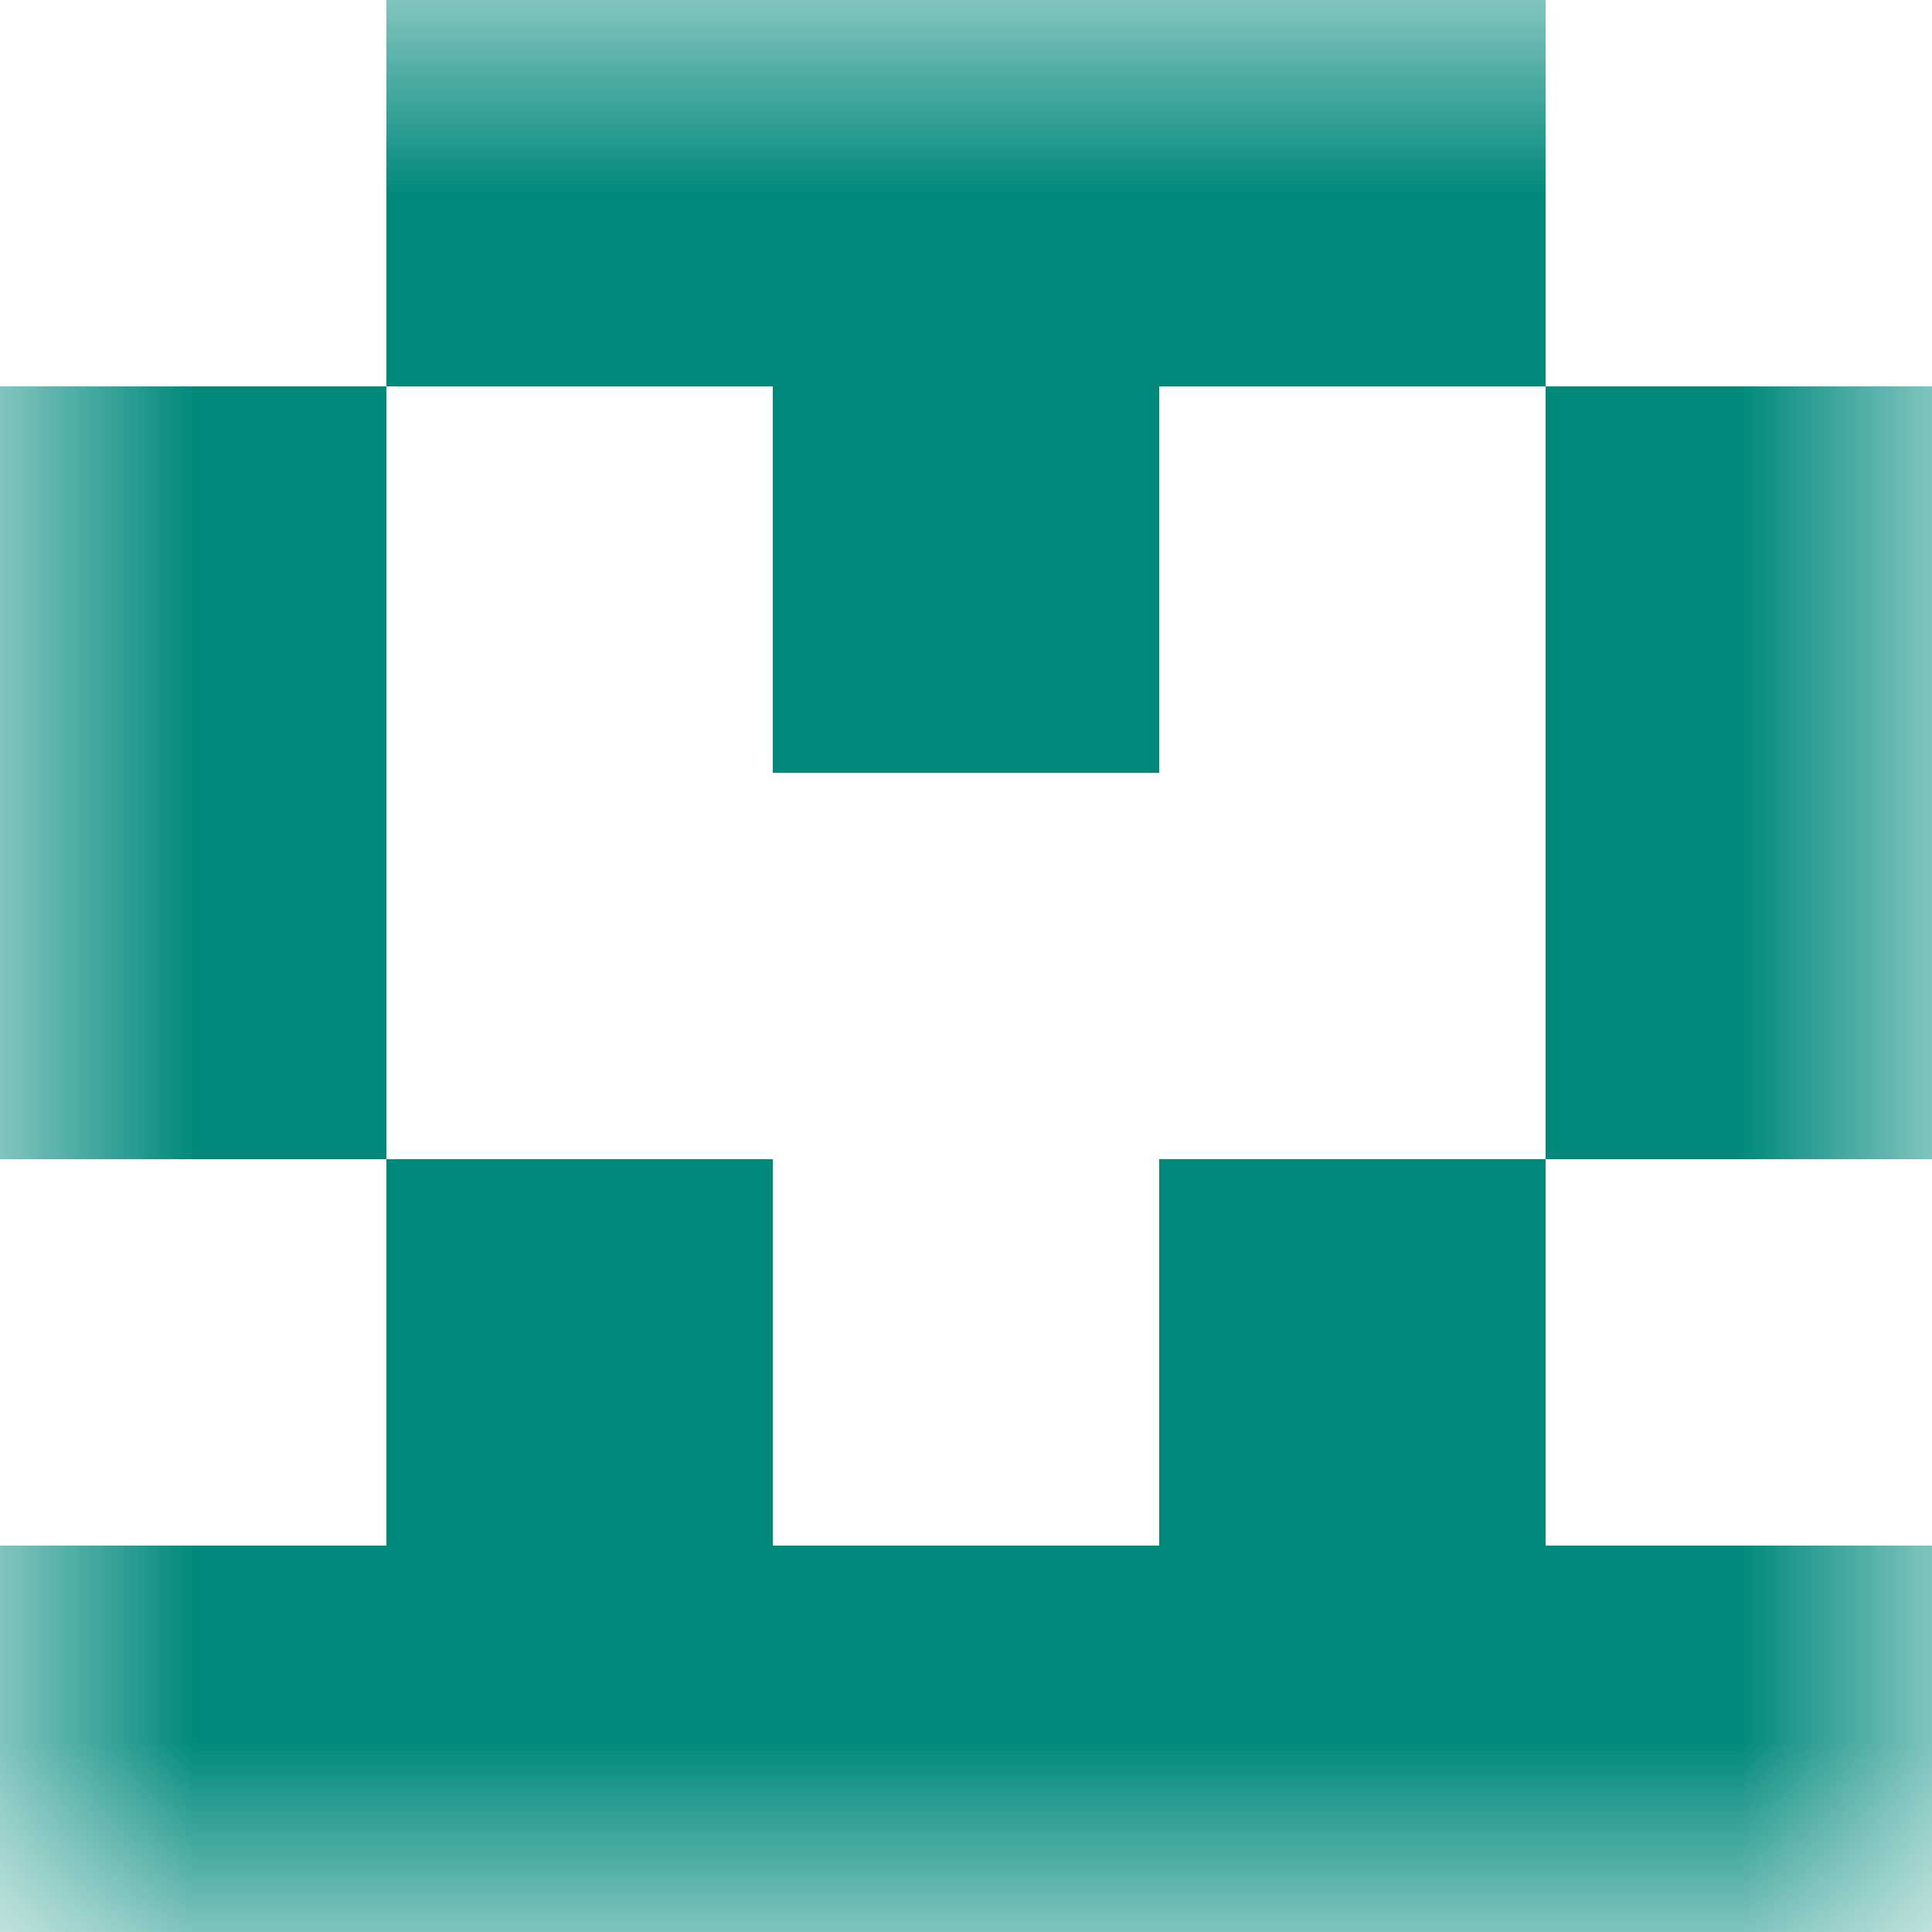
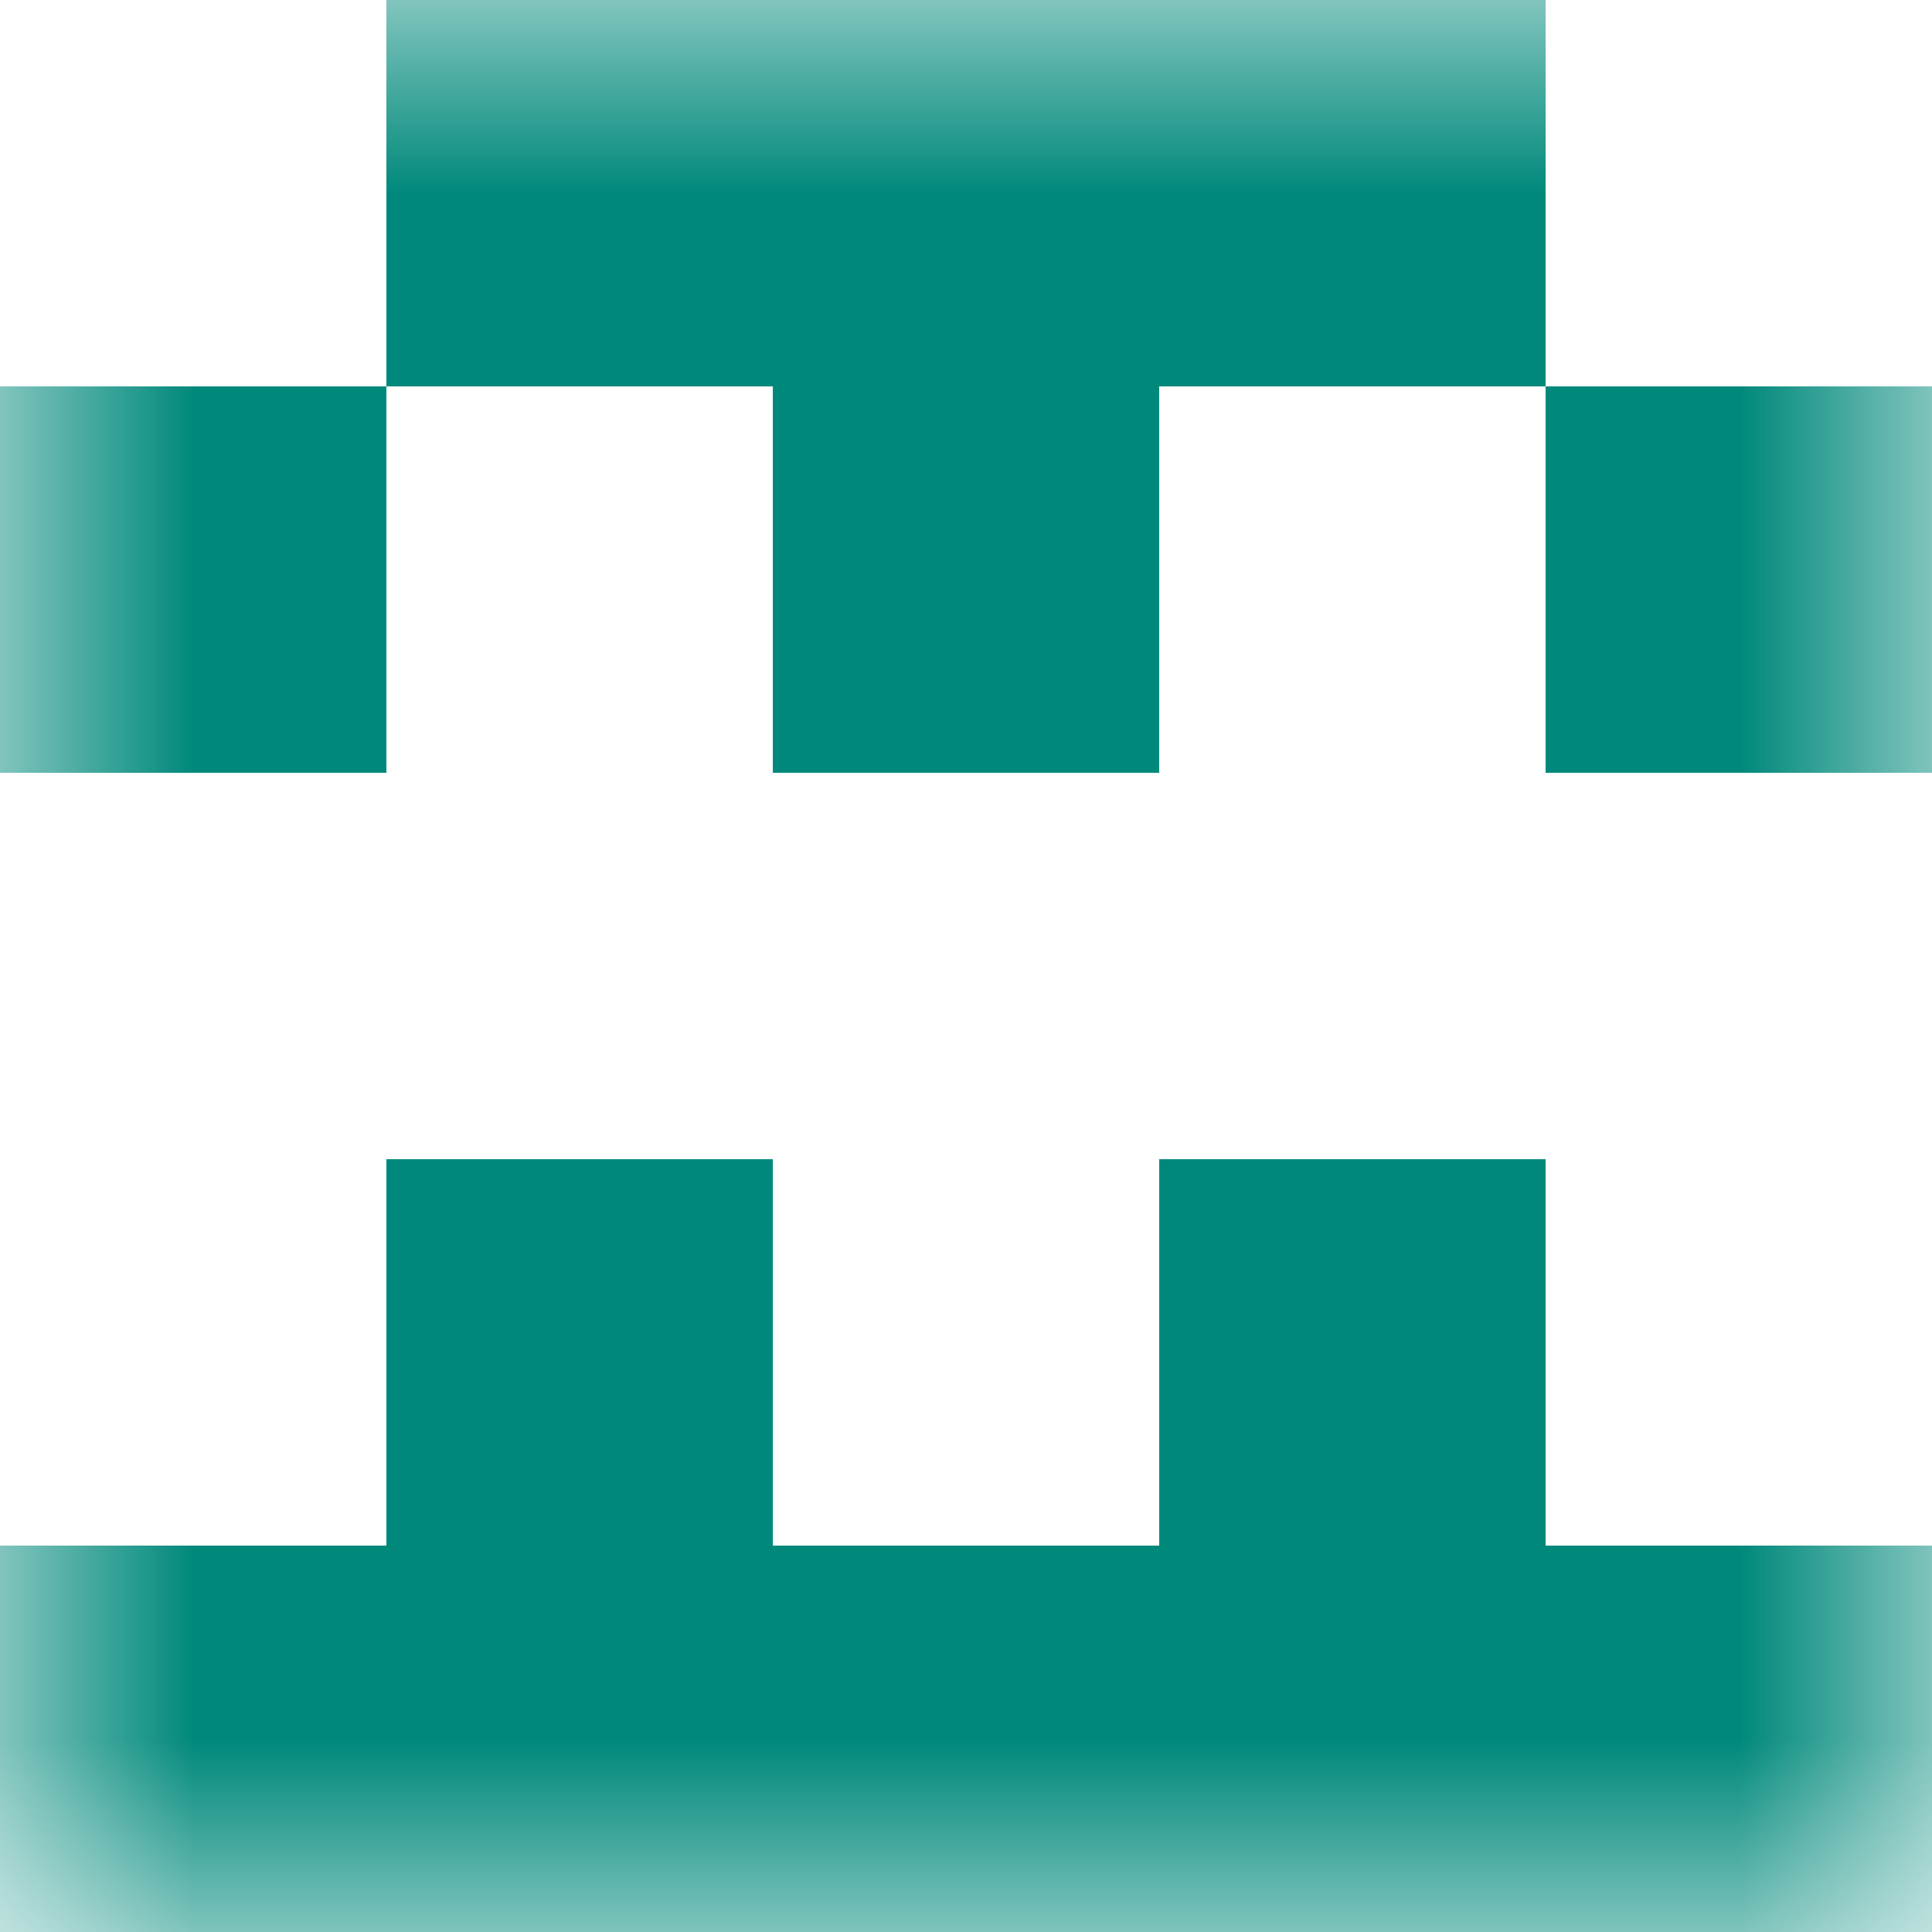
<svg xmlns="http://www.w3.org/2000/svg" viewBox="0 0 5 5" fill="none" shape-rendering="crispEdges">
  <mask id="viewboxMask">
    <rect width="5" height="5" rx="0" ry="0" x="0" y="0" fill="#fff" />
  </mask>
  <g mask="url(#viewboxMask)">
    <path fill="#00897b" d="M1 0h3v1H1z" />
    <path d="M0 1h1v1H0V1ZM4 1h1v1H4V1ZM3 1H2v1h1V1Z" fill="#00897b" />
-     <path d="M1 2H0v1h1V2ZM5 2H4v1h1V2Z" fill="#00897b" />
    <path d="M2 3H1v1h1V3ZM4 3H3v1h1V3Z" fill="#00897b" />
    <path fill="#00897b" d="M0 4h5v1H0z" />
  </g>
</svg>